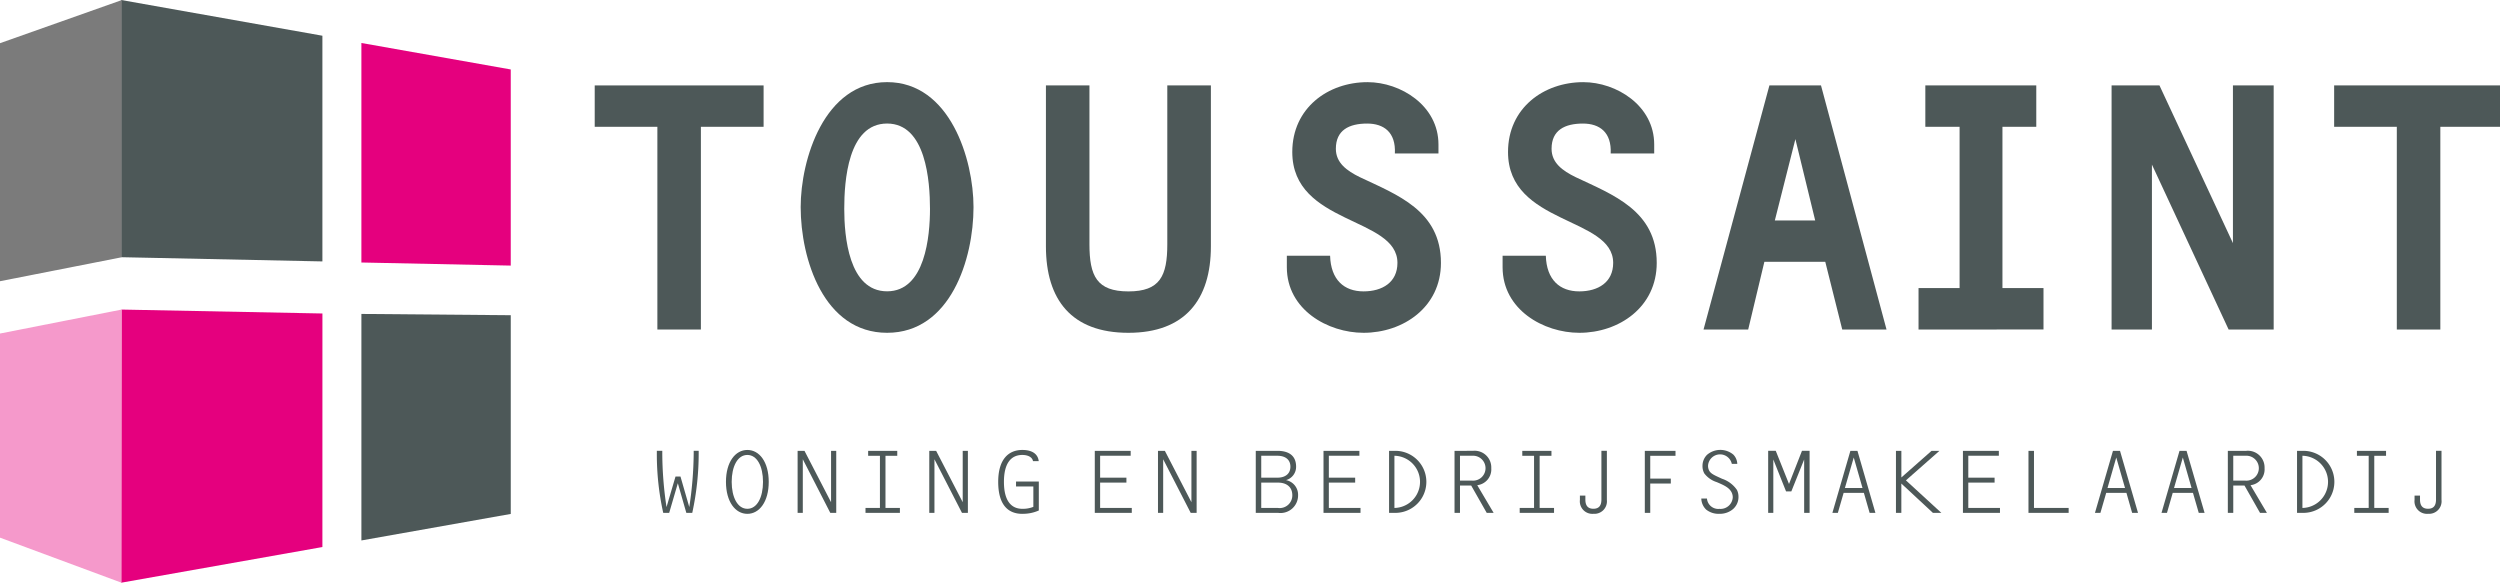
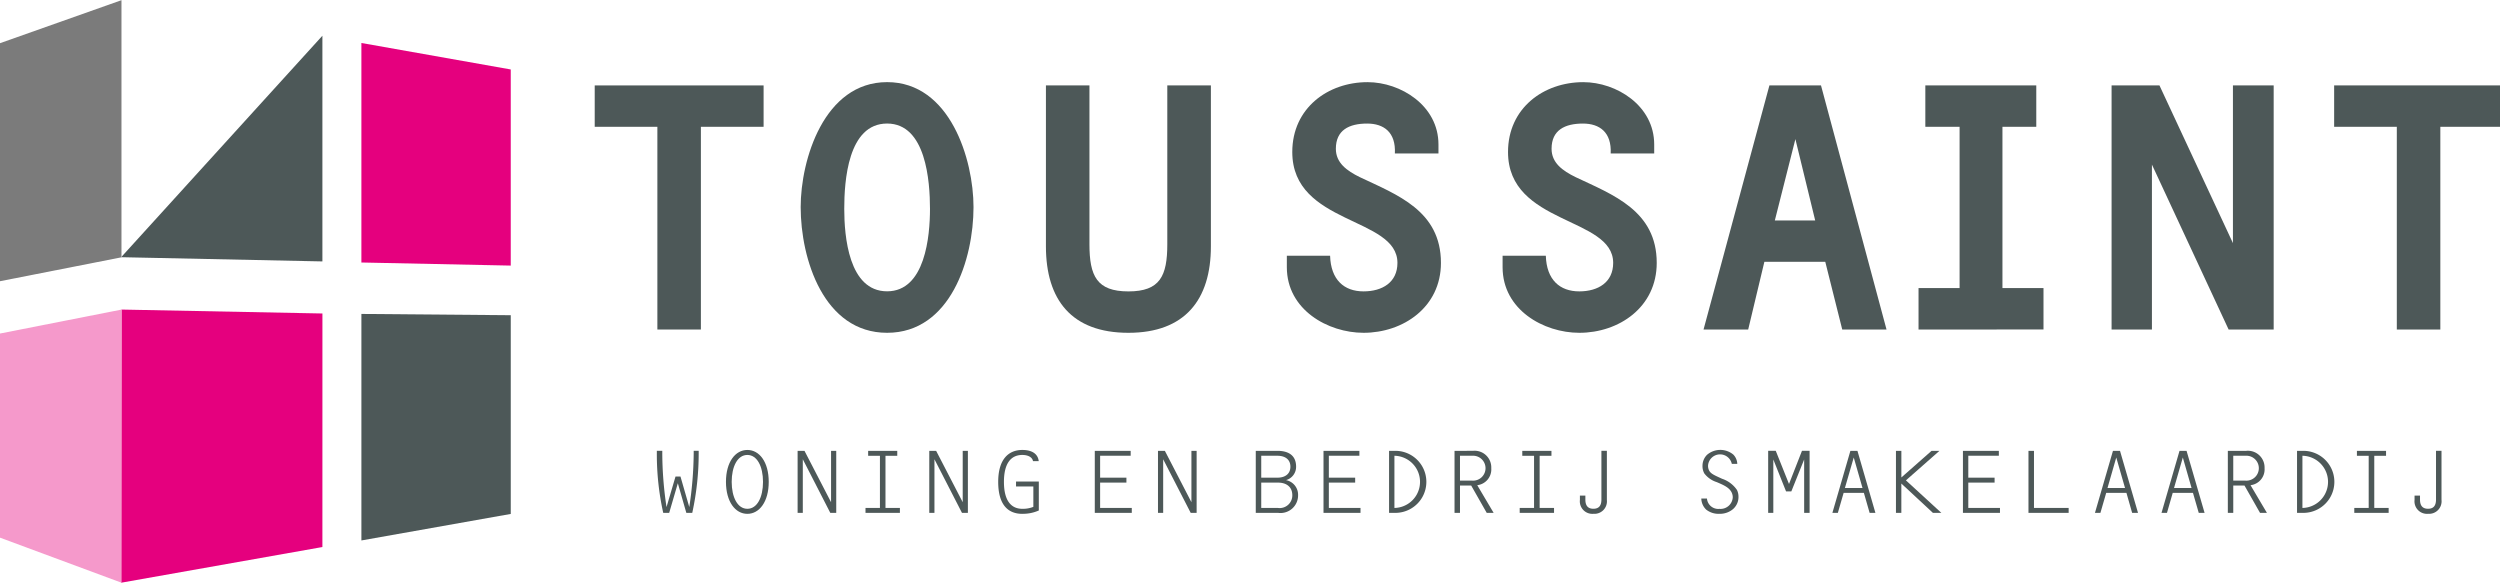
<svg xmlns="http://www.w3.org/2000/svg" id="Group_351" data-name="Group 351" width="270px" height="63px" viewBox="0 0 270 63" preserveAspectRatio="none">
  <defs>
    <clipPath id="clip-path">
      <rect id="Rectangle_351" data-name="Rectangle 351" width="270.325" height="62.933" fill="none" />
    </clipPath>
  </defs>
  <path id="Path_530" data-name="Path 530" d="M187,29.681V51.575h-4.7V29.681h-6.767V25.213h18.239v4.468Z" transform="translate(-111.304 -15.987)" fill="#4d5858" />
  <g id="Group_350" data-name="Group 350">
    <g id="Group_349" data-name="Group 349" clip-path="url(#clip-path)">
      <path id="Path_531" data-name="Path 531" d="M245.662,51.318c-6.847,0-9.335-7.973-9.335-13.572,0-5.134,2.53-13.5,9.335-13.5s9.332,8.363,9.332,13.5c0,5.6-2.488,13.572-9.332,13.572m0-22.6c-4.239,0-4.629,6.222-4.629,9.22,0,2.916.468,8.9,4.629,8.9,4.124,0,4.631-5.988,4.631-8.9,0-3-.433-9.22-4.631-9.22" transform="translate(-149.854 -15.376)" fill="#4d5858" />
      <path id="Path_532" data-name="Path 532" d="M317.622,51.93c-6.148,0-8.907-3.579-8.907-9.337V25.213h4.7V42.359c0,3.425.785,5.1,4.208,5.1s4.2-1.672,4.2-5.1V25.213h4.708v17.38c0,5.758-2.8,9.337-8.906,9.337" transform="translate(-195.755 -15.987)" fill="#4d5858" />
      <path id="Path_533" data-name="Path 533" d="M388.108,51.318c-3.849,0-8.285-2.494-8.285-7.078V42.992h4.671c.077,2.606,1.513,3.853,3.614,3.853,2.023,0,3.659-.975,3.659-3.076,0-5.011-11.357-4.082-11.357-11.976,0-4.743,3.849-7.544,8.128-7.544,3.577,0,7.66,2.529,7.66,6.73v.973H391.49c.117-2.3-1.2-3.231-2.991-3.231-1.947,0-3.382.7-3.382,2.722,0,1.514,1.163,2.369,2.6,3.071,4.006,1.9,8.749,3.616,8.749,9.255,0,4.787-4.08,7.55-8.362,7.55" transform="translate(-240.844 -15.376)" fill="#4d5858" />
      <path id="Path_534" data-name="Path 534" d="M451.786,51.318c-3.853,0-8.284-2.494-8.284-7.078V42.992h4.669c.076,2.606,1.512,3.853,3.616,3.853,2.023,0,3.658-.975,3.658-3.076,0-5.011-11.357-4.082-11.357-11.976,0-4.743,3.846-7.544,8.128-7.544,3.577,0,7.66,2.529,7.66,6.73v.973h-4.7c.113-2.3-1.209-3.231-2.994-3.231-1.949,0-3.39.7-3.39,2.722,0,1.514,1.169,2.369,2.612,3.071,4.009,1.9,8.745,3.616,8.745,9.255,0,4.787-4.083,7.55-8.358,7.55" transform="translate(-281.222 -15.376)" fill="#4d5858" />
      <path id="Path_535" data-name="Path 535" d="M517.794,51.575l-1.833-7.314h-6.577l-1.748,7.314h-4.822l7.114-26.362H515.5l7.077,26.362Zm-5.06-20.565-2.22,8.785h4.358Z" transform="translate(-318.832 -15.987)" fill="#4d5858" />
      <path id="Path_536" data-name="Path 536" d="M566.272,51.575V47.1h4.434V29.681h-3.7V25.213h11.982v4.468h-3.654V47.1h4.433v4.472Z" transform="translate(-359.07 -15.987)" fill="#4d5858" />
      <path id="Path_537" data-name="Path 537" d="M635.89,51.575l-8.283-17.813V51.575H623.25V25.213h5.171l7.935,17.03V25.213h4.4V51.575Z" transform="translate(-395.199 -15.987)" fill="#4d5858" />
      <path id="Path_538" data-name="Path 538" d="M700.409,29.681V51.575h-4.7V29.681H688.94V25.213h18.239v4.468Z" transform="translate(-436.853 -15.987)" fill="#4d5858" />
      <path id="Path_539" data-name="Path 539" d="M197.694,139.766h-.639l-.917-3.2-.935,3.2h-.643a29.2,29.2,0,0,1-.691-6.411v-.289h.589v.289a39.553,39.553,0,0,0,.458,5.787l.97-3.3h.537l.95,3.3a40.135,40.135,0,0,0,.477-5.787v-.289h.54v.289a30.27,30.27,0,0,1-.695,6.411" transform="translate(-122.931 -84.376)" fill="#4d5858" />
      <path id="Path_540" data-name="Path 540" d="M216.584,139.7c-1.294,0-2.311-1.3-2.311-3.453s1.016-3.447,2.311-3.447,2.308,1.292,2.308,3.447-1.018,3.453-2.308,3.453m0-6.361c-1.061,0-1.692,1.246-1.692,2.907s.631,2.909,1.692,2.909,1.69-1.246,1.69-2.909-.634-2.907-1.69-2.907" transform="translate(-135.869 -84.205)" fill="#4d5858" />
      <path id="Path_541" data-name="Path 541" d="M238.954,139.767l-2.969-5.789v5.789h-.561v-6.7h.742l2.871,5.548v-5.548h.559v6.7Z" transform="translate(-149.282 -84.377)" fill="#4d5858" />
      <path id="Path_542" data-name="Path 542" d="M255.463,139.767v-.531h1.558V133.6h-1.273v-.532h3.144v.532H257.62v5.637h1.558v.531Z" transform="translate(-161.988 -84.377)" fill="#4d5858" />
      <path id="Path_543" data-name="Path 543" d="M277.816,139.767l-2.974-5.789v5.789h-.558v-6.7h.741l2.87,5.548v-5.548h.559v6.7Z" transform="translate(-173.922 -84.377)" fill="#4d5858" />
      <path id="Path_544" data-name="Path 544" d="M297.235,139.7c-1.517,0-2.606-.942-2.606-3.453,0-2.445,1.119-3.447,2.606-3.447,1.108,0,1.69.47,1.771,1.21h-.619c-.064-.4-.5-.67-1.152-.67-1.182,0-1.986.842-1.986,2.907s.8,2.909,1.986,2.909a3.048,3.048,0,0,0,1.19-.21v-2.2h-1.871v-.532h2.461v3.123a4.211,4.211,0,0,1-1.78.359" transform="translate(-186.823 -84.205)" fill="#4d5858" />
      <path id="Path_545" data-name="Path 545" d="M323.134,139.767v-6.7h3.876v.532h-3.3v2.366h2.84v.532h-2.84v2.738h3.42v.531Z" transform="translate(-204.897 -84.377)" fill="#4d5858" />
      <path id="Path_546" data-name="Path 546" d="M345.321,139.767l-2.973-5.789v5.789h-.561v-6.7h.743l2.869,5.548v-5.548h.562v6.7Z" transform="translate(-216.725 -84.377)" fill="#4d5858" />
      <path id="Path_547" data-name="Path 547" d="M373.07,139.767h-2.418v-6.7h2.339c1.159,0,2.017.462,2.017,1.713a1.486,1.486,0,0,1-1.092,1.45,1.609,1.609,0,0,1,1.306,1.63,1.9,1.9,0,0,1-2.151,1.907m-.079-6.168h-1.749v2.366h1.749c.808,0,1.4-.391,1.4-1.186s-.59-1.18-1.4-1.18m.063,2.9h-1.812v2.738h1.812a1.365,1.365,0,0,0,1.544-1.376c0-.884-.617-1.362-1.544-1.362" transform="translate(-235.029 -84.377)" fill="#4d5858" />
      <path id="Path_548" data-name="Path 548" d="M390.644,139.767v-6.7h3.876v.532h-3.3v2.366h2.843v.532h-2.843v2.738h3.42v.531Z" transform="translate(-247.705 -84.377)" fill="#4d5858" />
      <path id="Path_549" data-name="Path 549" d="M410.673,139.767h-.678v-6.7h.678a3.35,3.35,0,0,1,0,6.7m-.1-6.168v5.637a2.819,2.819,0,0,0,0-5.637" transform="translate(-259.976 -84.377)" fill="#4d5858" />
      <path id="Path_550" data-name="Path 550" d="M432.794,139.767l-1.678-2.951h-1.209v2.951h-.59v-6.7H431.3a1.8,1.8,0,0,1,1.985,1.874,1.718,1.718,0,0,1-1.514,1.837l1.77,2.99Zm-1.565-6.168h-1.322v2.686h1.322a1.346,1.346,0,1,0,0-2.686" transform="translate(-272.228 -84.377)" fill="#4d5858" />
      <path id="Path_551" data-name="Path 551" d="M448.55,139.767v-.531H450.1V133.6H448.83v-.532h3.15v.532h-1.276v5.637h1.555v.531Z" transform="translate(-284.423 -84.377)" fill="#4d5858" />
      <path id="Path_552" data-name="Path 552" d="M467.78,139.868a1.35,1.35,0,0,1-1.456-1.5V137.9h.59v.431c0,.633.255.992.866.992s.866-.359.866-.992v-5.265h.59v5.3a1.35,1.35,0,0,1-1.456,1.5" transform="translate(-295.694 -84.377)" fill="#4d5858" />
-       <path id="Path_553" data-name="Path 553" d="M486.066,133.6v2.465h2.221v.534h-2.221v3.169h-.586v-6.7h3.314v.532Z" transform="translate(-307.84 -84.377)" fill="#4d5858" />
      <path id="Path_554" data-name="Path 554" d="M505.631,139.144a2.2,2.2,0,0,1-1.515.553,2.153,2.153,0,0,1-1.444-.461,1.72,1.72,0,0,1-.518-1.186h.611a1.226,1.226,0,0,0,1.351,1.113,1.322,1.322,0,0,0,1.435-1.242,1.211,1.211,0,0,0-.093-.471c-.255-.591-.887-.854-1.628-1.173a2.722,2.722,0,0,1-1.347-.936,1.612,1.612,0,0,1-.2-.844,1.666,1.666,0,0,1,.489-1.171,2.2,2.2,0,0,1,2.842-.023,1.521,1.521,0,0,1,.426,1h-.59a1.3,1.3,0,0,0-2.564.144,1.074,1.074,0,0,0,.15.641c.217.332.653.492,1.355.822a3.148,3.148,0,0,1,1.615,1.212,1.66,1.66,0,0,1,.163.742,1.712,1.712,0,0,1-.539,1.276" transform="translate(-318.413 -84.205)" fill="#4d5858" />
      <path id="Path_555" data-name="Path 555" d="M525.776,139.767V134l-1.385,3.449h-.569L522.445,134v5.766h-.556v-6.7h.82l1.43,3.581,1.4-3.581h.824v6.7Z" transform="translate(-330.927 -84.377)" fill="#4d5858" />
      <path id="Path_556" data-name="Path 556" d="M544.865,139.766l-.619-2.157h-2.189l-.623,2.157h-.59l1.945-6.7h.761l1.941,6.7Zm-1.715-5.979-.954,3.29h1.9Z" transform="translate(-342.946 -84.376)" fill="#4d5858" />
      <path id="Path_557" data-name="Path 557" d="M563.592,139.767l-3.41-3.168v3.168H559.6v-6.7h.585v2.876l3.26-2.876h.853l-3.622,3.189,3.828,3.511Z" transform="translate(-354.837 -84.377)" fill="#4d5858" />
      <path id="Path_558" data-name="Path 558" d="M579.375,139.767v-6.7h3.879v.532h-3.3v2.366h2.84v.532h-2.84v2.738h3.422v.531Z" transform="translate(-367.378 -84.377)" fill="#4d5858" />
      <path id="Path_559" data-name="Path 559" d="M598.72,139.767v-6.7h.595v6.169h3.744v.531Z" transform="translate(-379.645 -84.377)" fill="#4d5858" />
      <path id="Path_560" data-name="Path 560" d="M622.358,139.766l-.615-2.157h-2.187l-.624,2.157h-.59l1.945-6.7h.761l1.945,6.7Zm-1.715-5.979-.946,3.29h1.892Z" transform="translate(-392.087 -84.376)" fill="#4d5858" />
      <path id="Path_561" data-name="Path 561" d="M642.012,139.766l-.624-2.157H639.2l-.62,2.157h-.59l1.945-6.7h.761l1.946,6.7Zm-1.72-5.979-.95,3.29h1.892Z" transform="translate(-404.547 -84.376)" fill="#4d5858" />
      <path id="Path_562" data-name="Path 562" d="M661.042,139.767l-1.678-2.951h-1.213v2.951h-.586v-6.7h1.983a1.805,1.805,0,0,1,1.984,1.874,1.719,1.719,0,0,1-1.515,1.837l1.77,2.99Zm-1.565-6.168h-1.326v2.686h1.326a1.346,1.346,0,1,0,0-2.686" transform="translate(-416.959 -84.377)" fill="#4d5858" />
      <path id="Path_563" data-name="Path 563" d="M678.671,139.767h-.682v-6.7h.682a3.35,3.35,0,0,1,0,6.7m-.1-6.168v5.637a2.819,2.819,0,0,0,0-5.637" transform="translate(-429.909 -84.377)" fill="#4d5858" />
      <path id="Path_564" data-name="Path 564" d="M694.889,139.767v-.531h1.556V133.6h-1.272v-.532h3.146v.532h-1.272v5.637H698.6v.531Z" transform="translate(-440.626 -84.377)" fill="#4d5858" />
      <path id="Path_565" data-name="Path 565" d="M714.133,139.868a1.35,1.35,0,0,1-1.456-1.5V137.9h.589v.431c0,.633.256.992.867.992s.861-.359.861-.992v-5.265h.594v5.3a1.352,1.352,0,0,1-1.455,1.5" transform="translate(-451.905 -84.377)" fill="#4d5858" />
-       <path id="Path_566" data-name="Path 566" d="M35.759,27.778V0L57.494,3.859V28.233Z" transform="translate(-22.675 0)" fill="#4d5858" />
+       <path id="Path_566" data-name="Path 566" d="M35.759,27.778L57.494,3.859V28.233Z" transform="translate(-22.675 0)" fill="#4d5858" />
      <path id="Path_567" data-name="Path 567" d="M57.494,117.023l-21.735,3.853.038-29.5,21.7.424Z" transform="translate(-22.675 -57.943)" fill="#e5007e" />
      <path id="Path_568" data-name="Path 568" d="M122.8,15.546l-16.131-2.86V36.394l16.131.334Z" transform="translate(-67.639 -8.044)" fill="#e5007e" />
      <path id="Path_569" data-name="Path 569" d="M13.119,27.825,0,30.406V4.7L13.119.055" transform="translate(0 -0.035)" fill="#7b7b7b" />
      <path id="Path_570" data-name="Path 570" d="M13.119,91.379,0,93.964V116.01l13.119,4.865" transform="translate(0 -57.943)" fill="#f599cb" />
      <path id="Path_571" data-name="Path 571" d="M106.67,92.662v24.464l16.131-2.864V92.8Z" transform="translate(-67.639 -58.757)" fill="#4d5858" />
    </g>
  </g>
</svg>